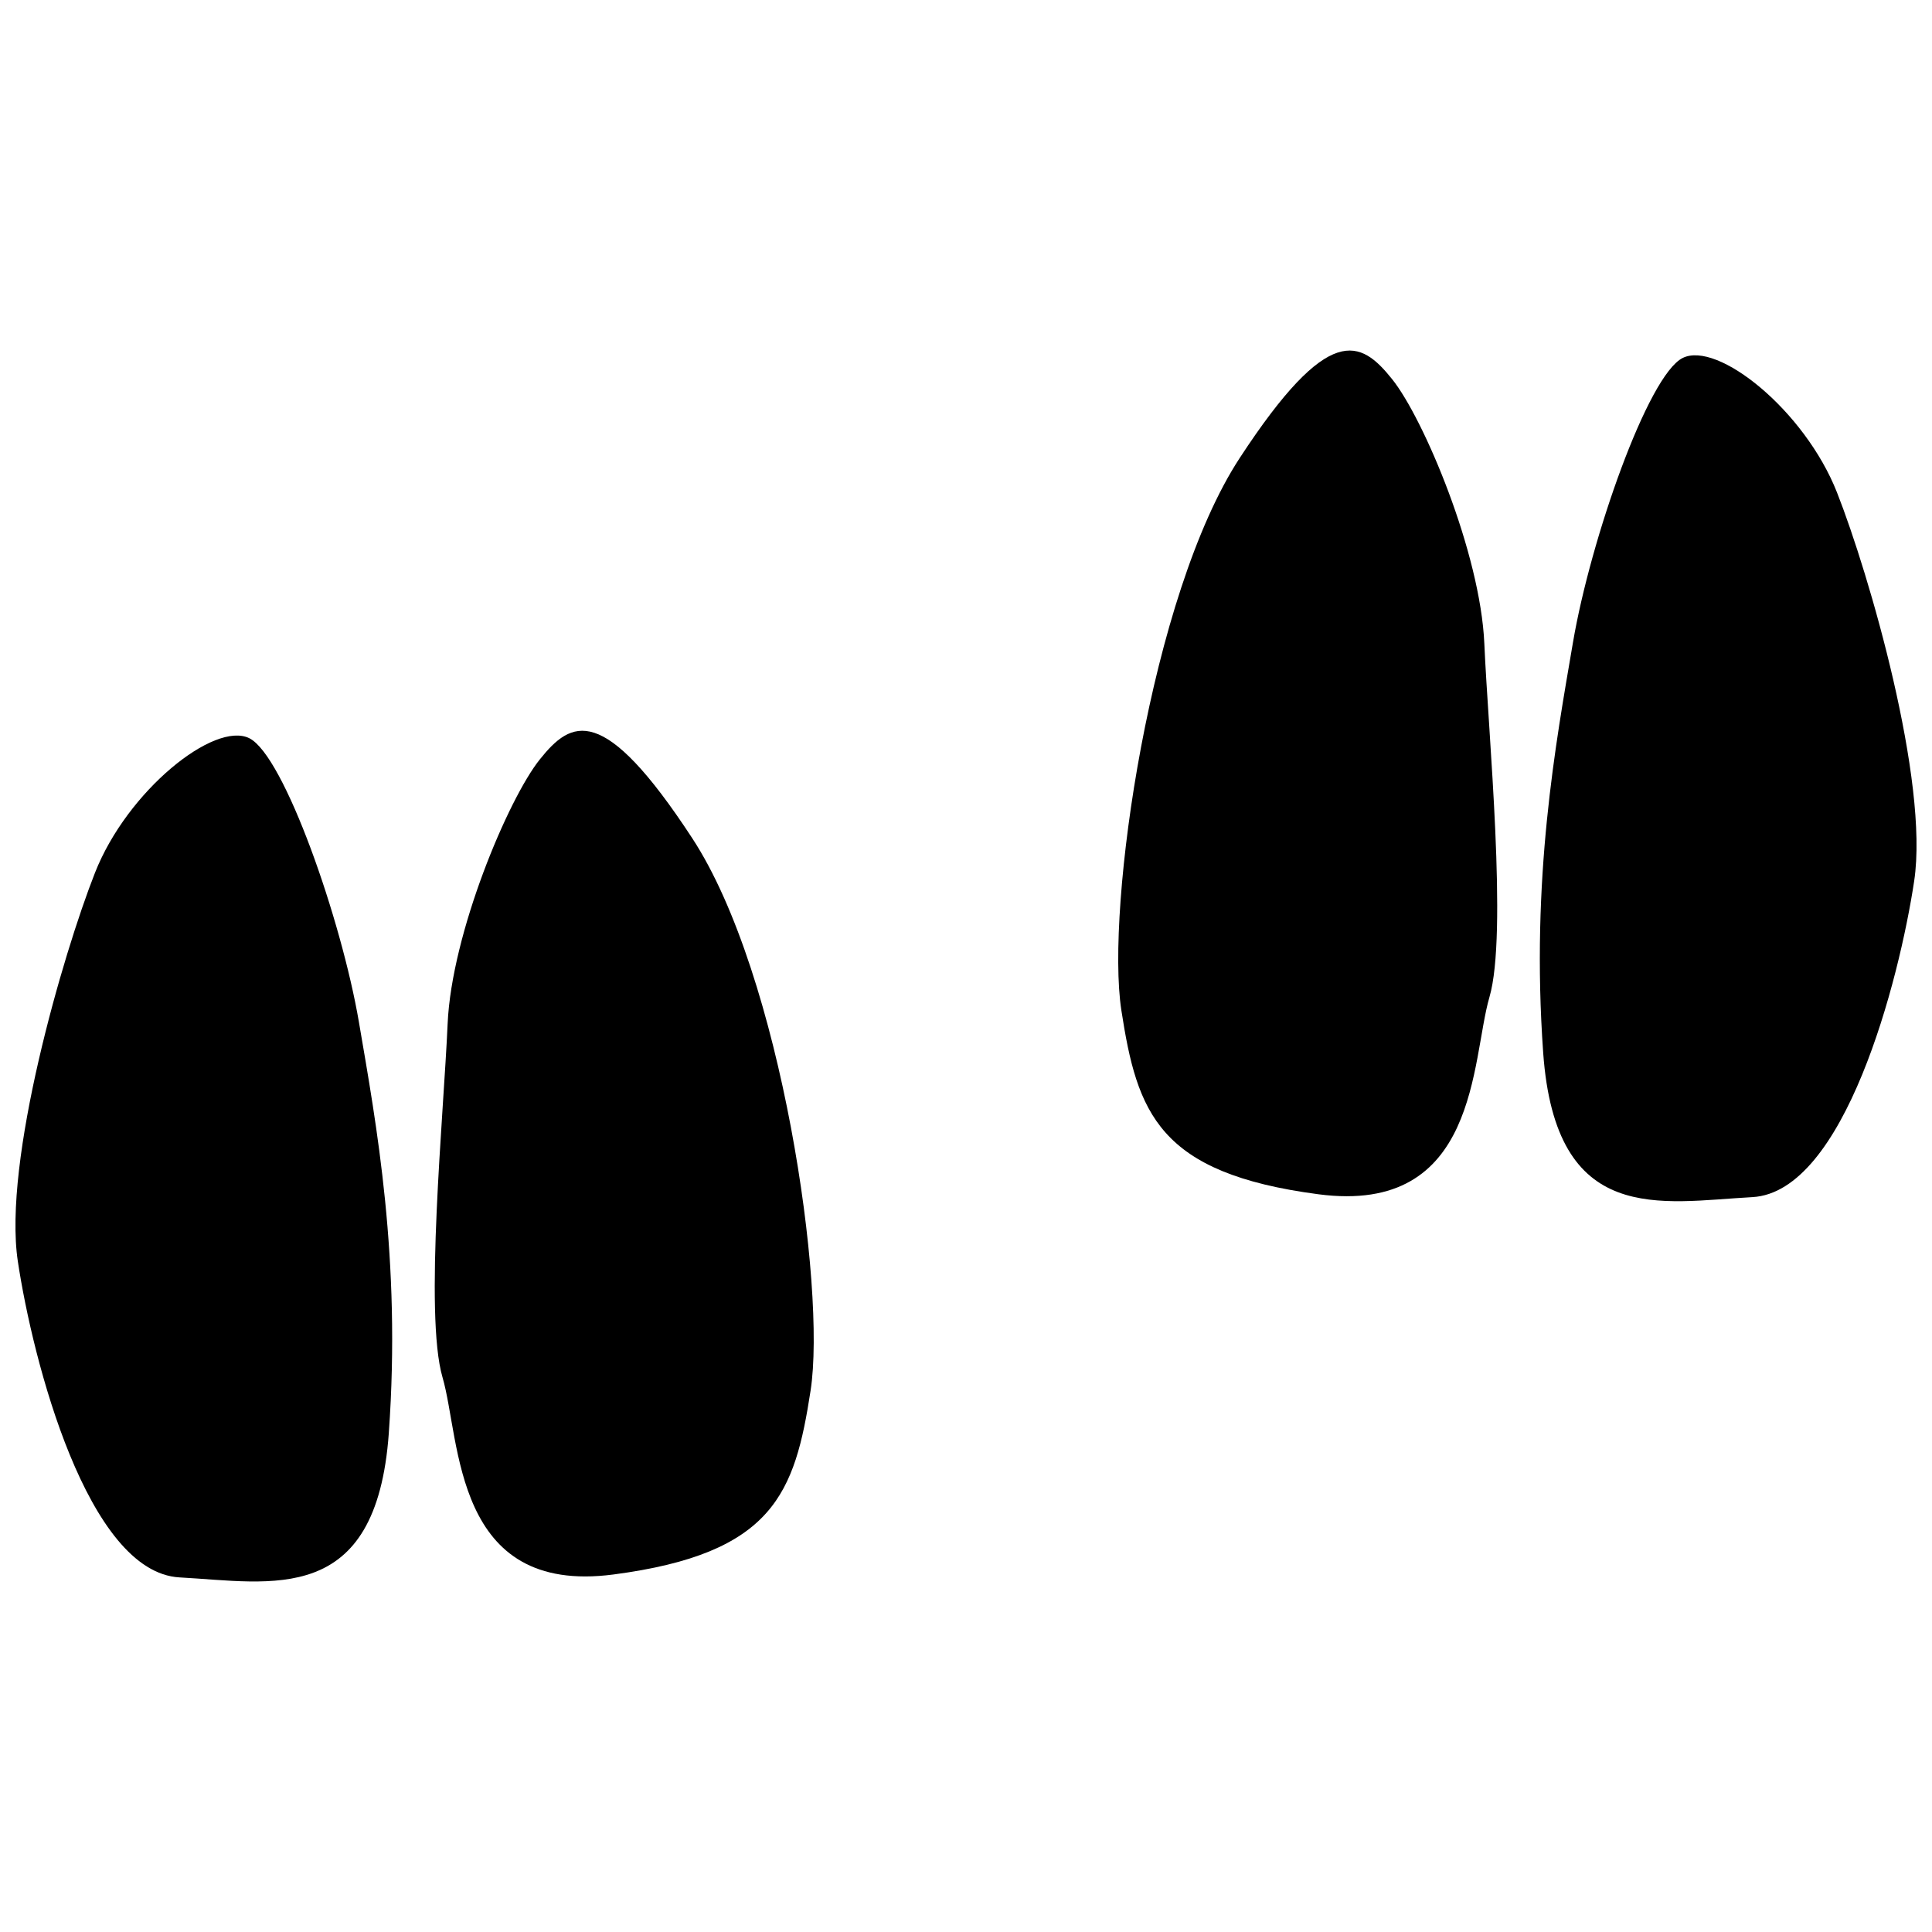
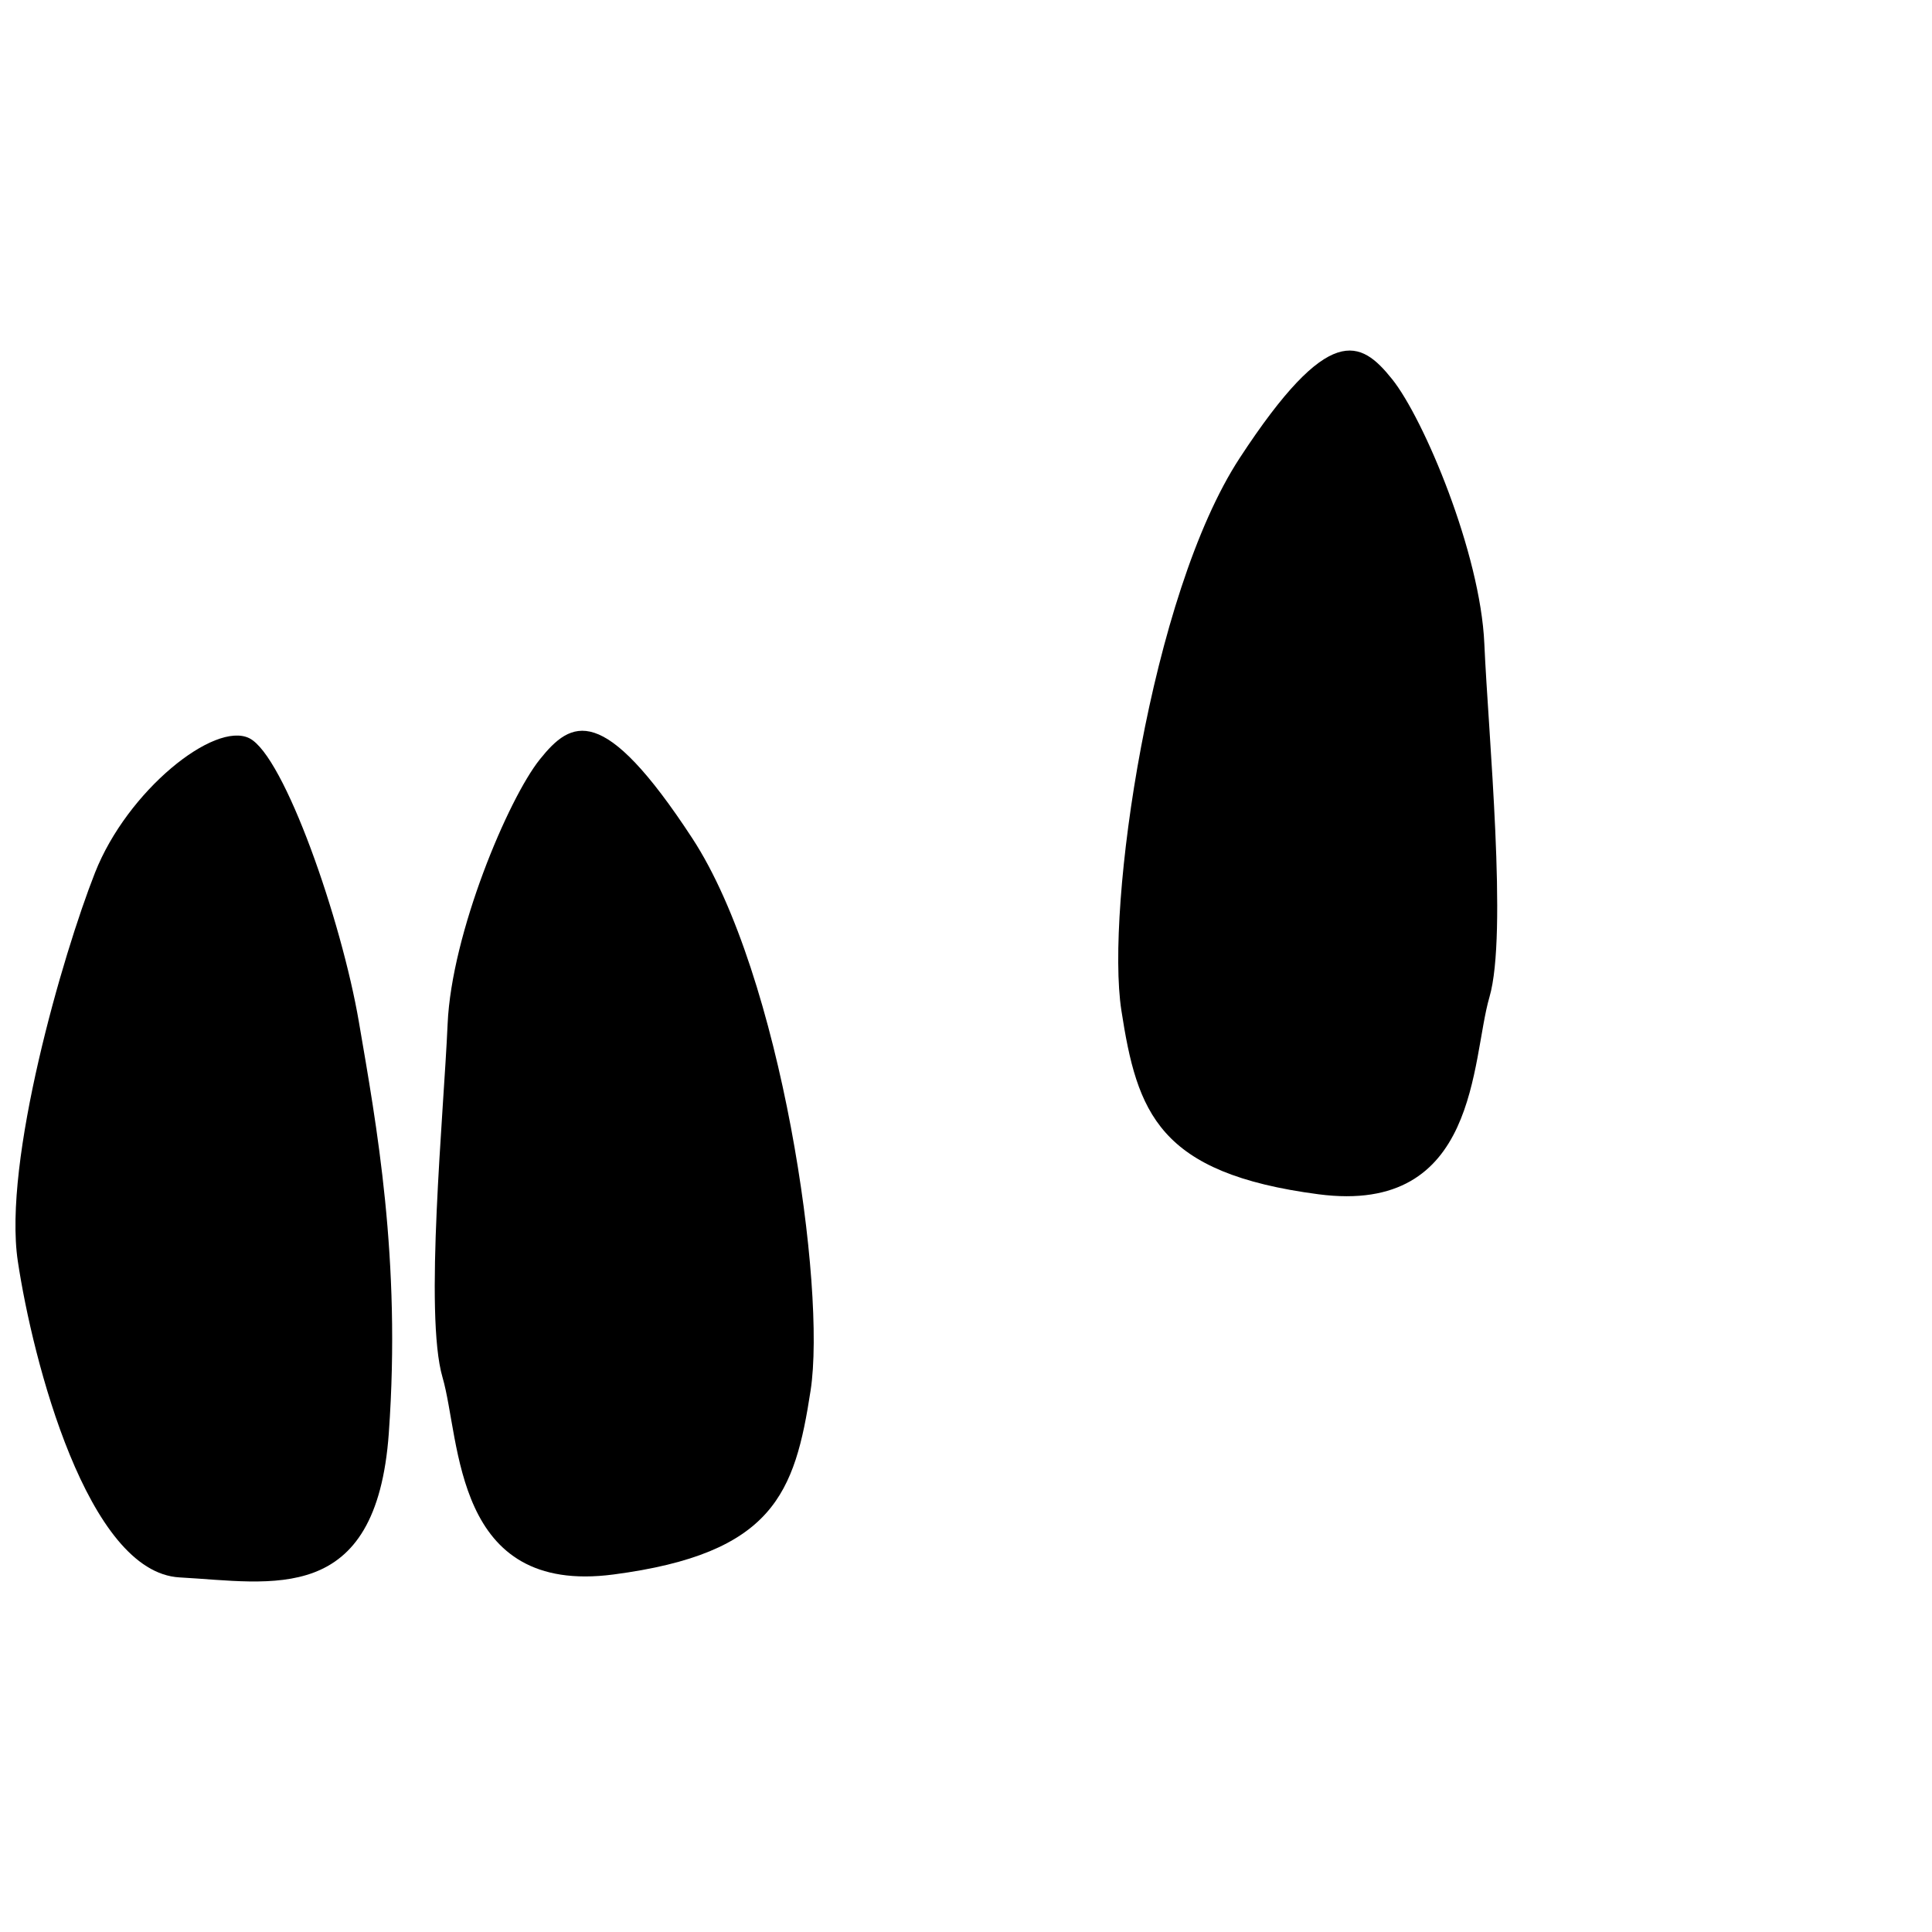
<svg xmlns="http://www.w3.org/2000/svg" width="800px" height="800px" version="1.1" viewBox="144 144 512 512">
  <defs>
    <clipPath id="b">
-       <path d="m552 238h99.902v225h-99.902z" />
-     </clipPath>
+       </clipPath>
    <clipPath id="a">
      <path d="m148.09 338h99.906v226h-99.906z" />
    </clipPath>
  </defs>
  <path d="m441.17 411.72c-4.18-27.172 7.664-110.09 31.352-146.32 23.691-36.234 32.055-31.355 40.418-20.902 8.363 10.449 23.383 46.059 24.426 70.094 1.047 24.039 6.231 76.926 1.355 93.648-4.879 16.723-2.789 57.832-45.293 52.258-42.5-5.574-48.07-21.602-52.258-48.773z" />
  <g clip-path="url(#b)">
    <path d="m552.96 422.98c-3.301-46.191 3.301-81.824 7.918-108.88 4.621-27.055 19.797-70.605 29.035-75.227 9.238-4.621 32.328 13.859 40.91 35.633 8.578 21.777 24.414 76.543 20.457 102.94-3.957 26.395-18.477 82.484-42.891 83.805-24.414 1.32-52.129 7.918-55.43-38.273z" />
  </g>
  <path d="m358.82 512.48c4.18-27.172-7.664-110.09-31.352-146.32-23.691-36.234-32.055-31.355-40.418-20.902-8.363 10.453-23.383 46.059-24.426 70.094-1.047 24.039-6.231 76.926-1.355 93.648 4.879 16.723 2.789 57.832 45.293 52.258 42.504-5.57 48.078-21.598 52.258-48.773z" />
  <g clip-path="url(#a)">
    <path d="m247.04 523.75c3.301-46.191-3.301-81.824-7.922-108.88-4.617-27.055-19.797-70.605-29.035-75.227-9.234-4.617-32.328 13.859-40.906 35.633-8.582 21.777-24.418 76.547-20.457 102.95 3.957 26.395 18.473 82.484 42.891 83.805 24.418 1.312 52.129 7.914 55.43-38.277z" />
  </g>
</svg>